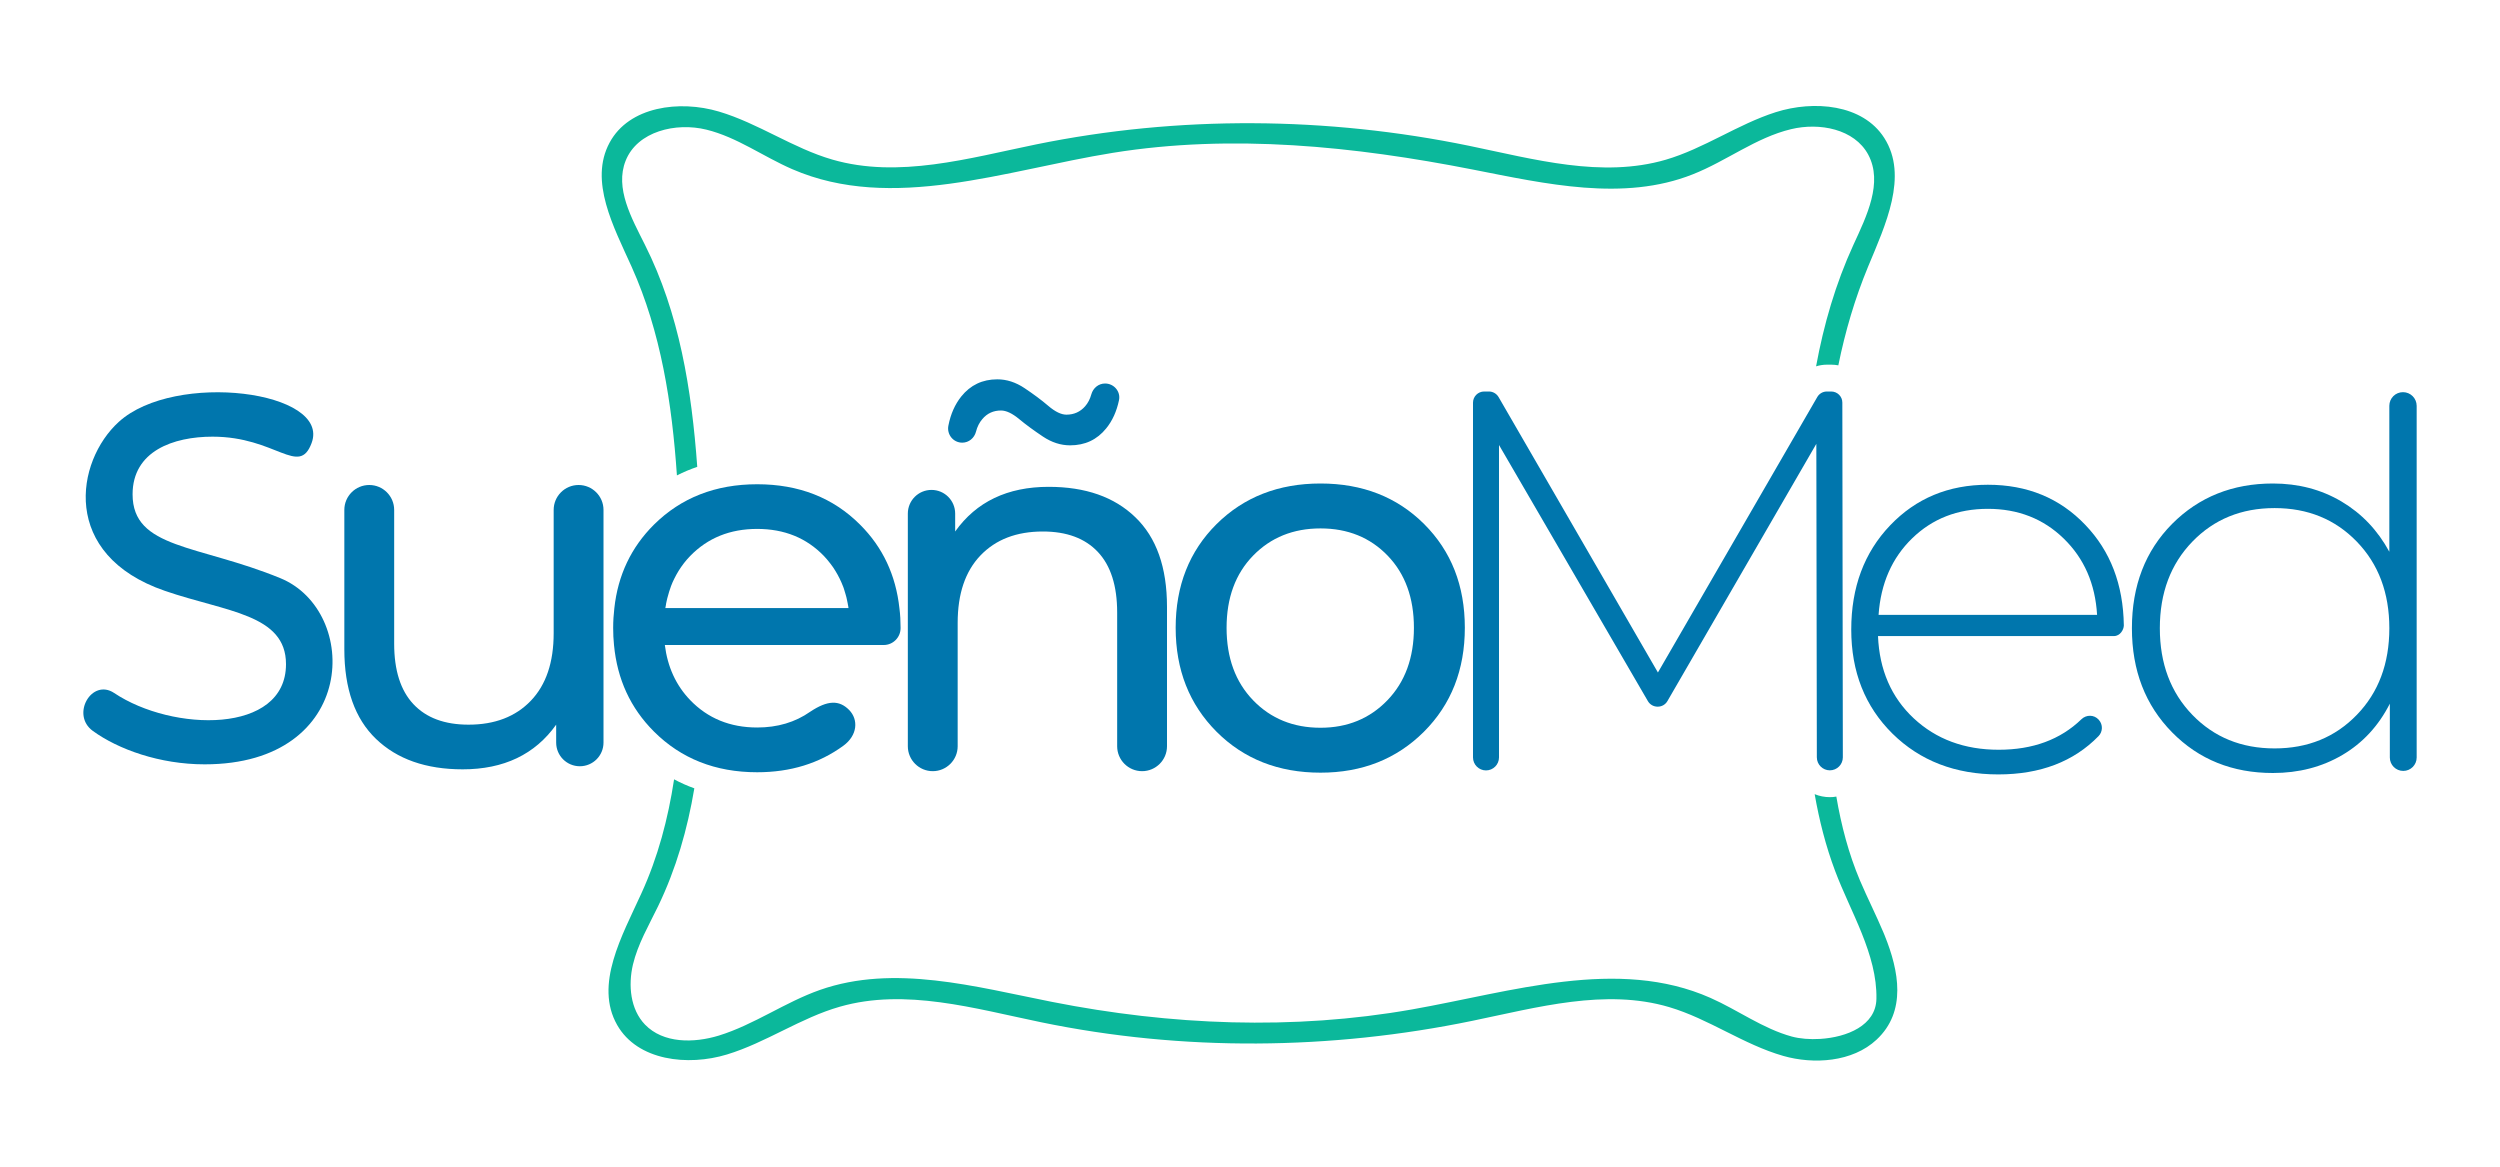
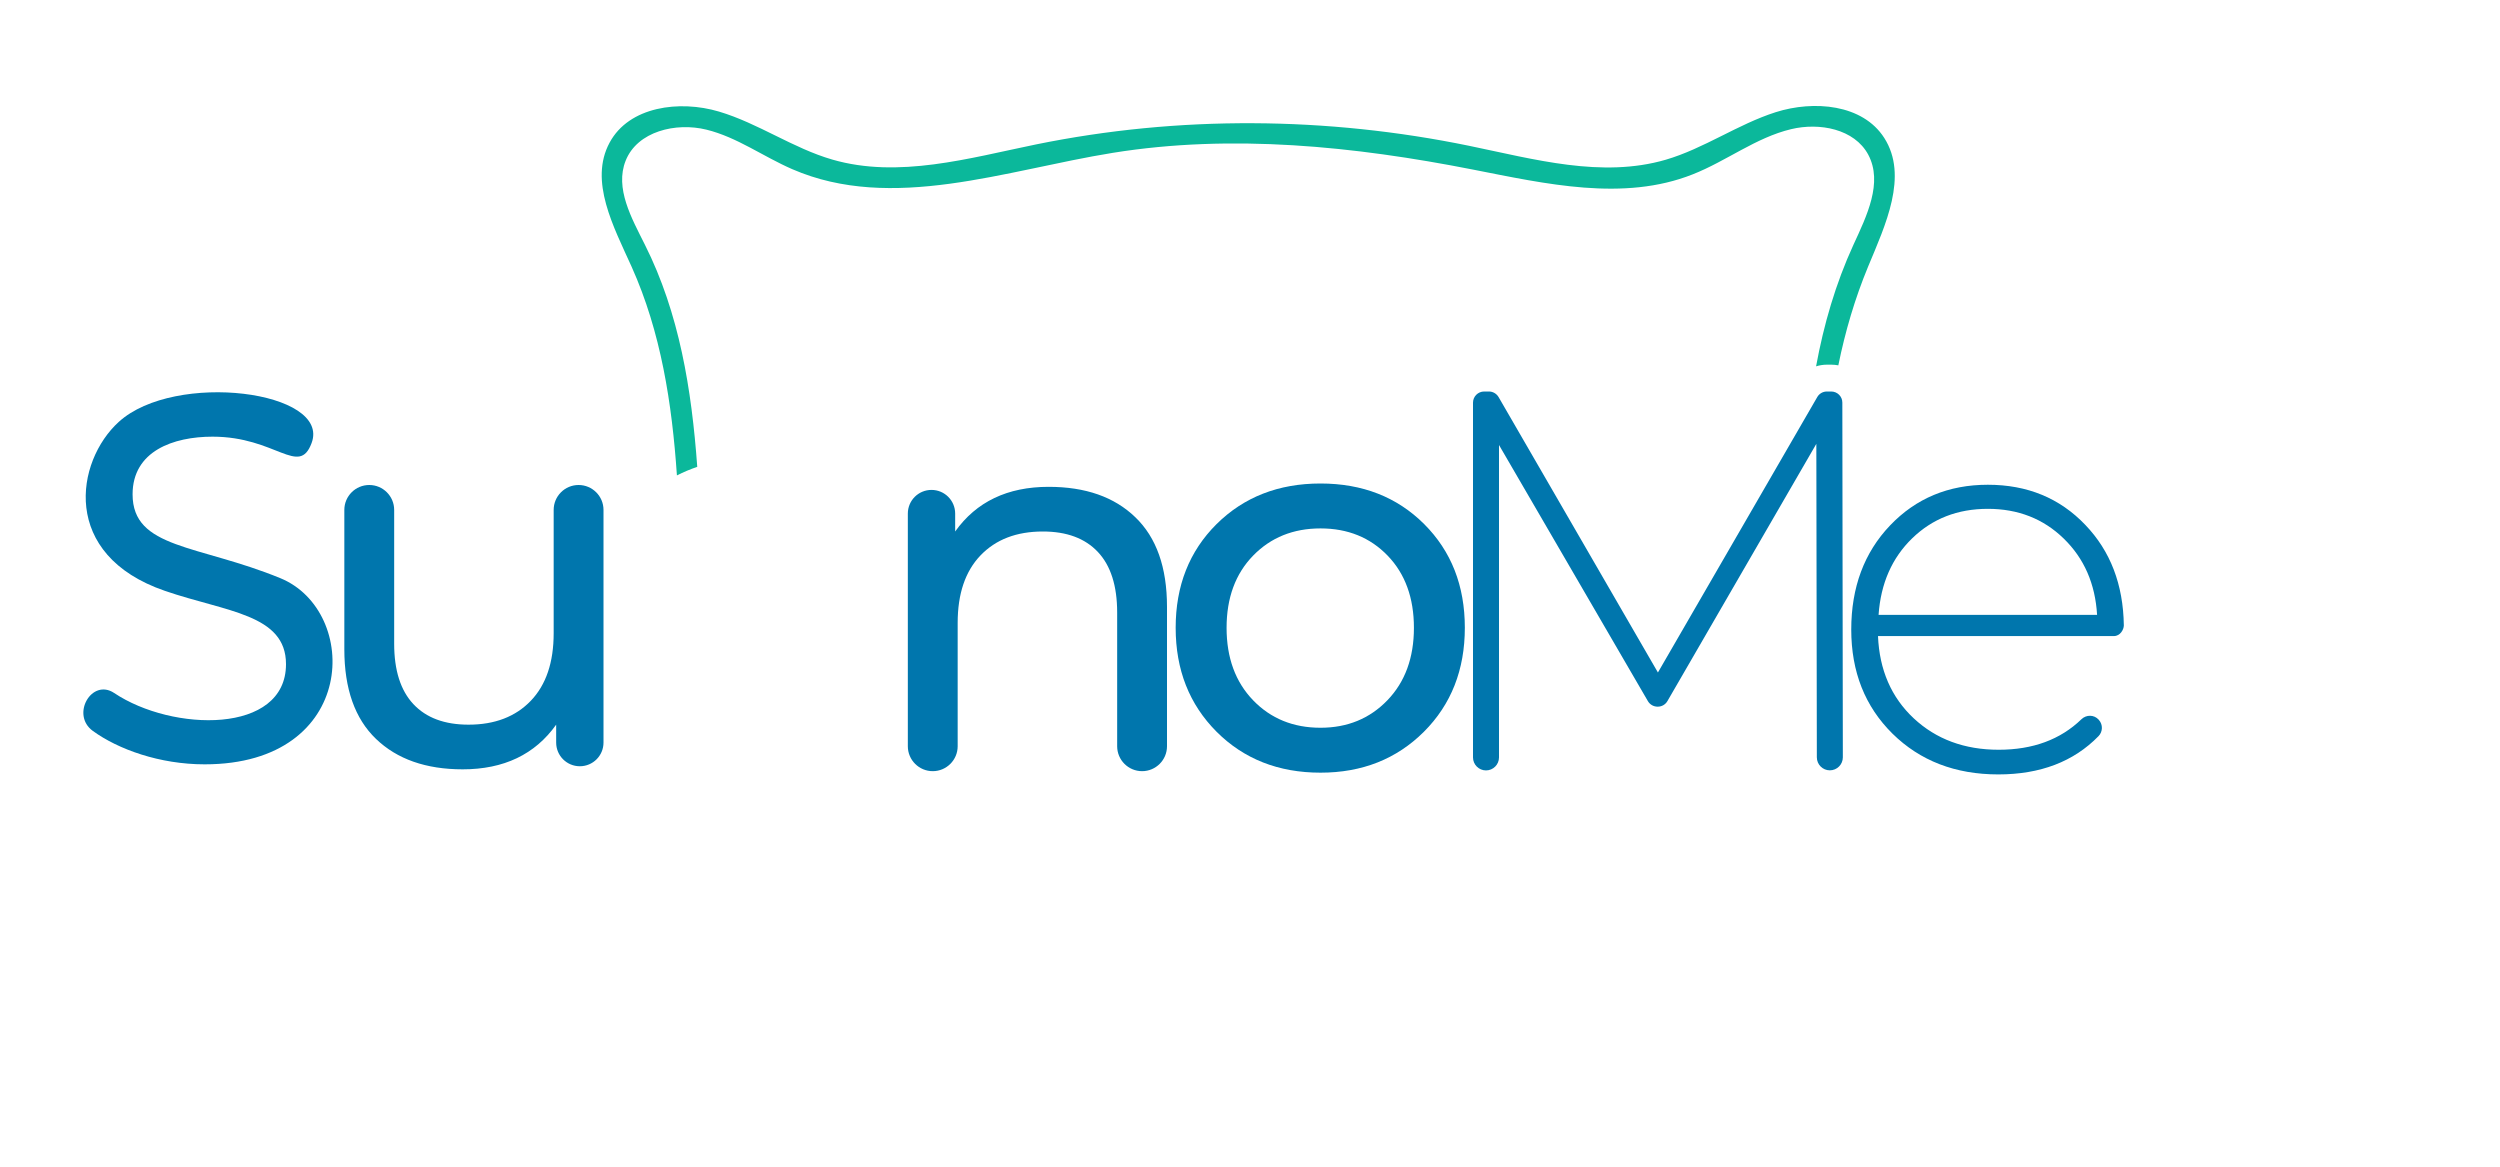
<svg xmlns="http://www.w3.org/2000/svg" version="1.2" viewBox="0 0 3000 1400" width="3000" height="1400">
  <style>.a{fill:#0076ad}.b{fill:#0bb89b}</style>
  <path class="a" d="m2197.4 469.8h-5.1c-4.8 0-9.2 2.5-11.6 6.7l-191.2 330.5-191.2-330.5c-2.4-4.1-6.8-6.7-11.6-6.7h-5.7c-7.4 0-13.4 6-13.4 13.4v425.7c0 8.6 7 15.6 15.6 15.6 8.6 0 15.6-7 15.6-15.6v-374.9l178.7 307.4c2.4 4.1 6.8 6.6 11.6 6.6h0.2c4.8 0 9.2-2.5 11.6-6.7l178.7-308.7 0.6 376.2c0 8.6 7 15.6 15.6 15.6 8.6 0 15.6-7 15.6-15.6l-0.6-425.7c0-7.4-6-13.3-13.4-13.3z" />
  <path fill-rule="evenodd" class="a" d="m2502.4 629.9c30.1 31.4 45.5 71.5 46.2 120.6v0.1c-0.1 4.9-4.3 12.7-12 12.7h-283c1.7 40.6 16 73.6 42.9 98.7 26.9 25.1 60.9 37.7 102 37.7 40.9 0 74-12.2 99.2-36.6 5.9-5.7 15.2-5.6 20.7 0.5l0.4 0.5c4.8 5.5 4.6 13.9-0.5 19.2-29.9 30.7-70 46-120.4 46-51.6 0-93.9-16.4-126.9-48.9-33-32.6-49.5-74.2-49.5-124.9 0-50.7 15.5-92.4 46.6-125 31-32.5 70.1-48.8 117.3-48.8 47.3 0 86.3 16 117 48.2zm-248.1 107.9h262.2c-2.2-37.2-15.5-67.7-40-91.5-24.4-23.8-54.8-35.7-91.1-35.7-36.3 0-66.5 11.8-90.8 35.4-24.2 23.5-37.7 54.2-40.3 91.7z" />
-   <path fill-rule="evenodd" class="a" d="m2900 487v422c0 8.9-7.2 16.1-16.1 16.1-8.9 0-16.1-7.2-16.1-16.1v-64.6c-13.5 26.6-32.5 47.2-57 61.6-24.5 14.4-52.3 21.6-83.3 21.6-48.6 0-88.9-16.2-121-48.8-32.1-32.6-48.2-74.2-48.2-124.9 0-51.1 16.1-92.8 48.2-125.2 32.2-32.3 72.5-48.5 121-48.5 30.6 0 58 7.2 82.3 21.6 24.3 14.4 43.4 34.5 57.4 60.3v-175.1c0-9.1 7.3-16.4 16.4-16.4 9.1 0 16.4 7.4 16.4 16.4zm-32.8 266.9c0-42.4-13-77-39-103.9-26-26.9-58.9-40.3-98.7-40.3-39.8 0-72.7 13.4-98.7 40.3-26 26.9-39 61.5-39 103.9 0 42.4 13 77 39 103.9 26 26.9 58.9 40.3 98.7 40.3 39.8 0 72.7-13.4 98.7-40.3 26-26.8 39-61.5 39-103.9z" />
  <path class="a" d="m336.4 693.8c-98.6-40.5-177.3-35-177.3-100.6 0-51.9 48.8-69.2 96-69.2 76.2 0 103.6 48.4 118.8 7.7 23.5-62.5-164-86.8-231.4-25.4-51.8 47.1-70.5 159.6 55.6 202.8 73.2 25.2 145.1 27.8 145.1 87.9 0 84.5-136.3 81.4-206.2 34.6-26.9-18-52.4 26.1-25.6 45.5 30.4 22.1 80.2 40.1 134.2 40.1 184.3 0 186.7-184 90.8-223.4z" />
  <path class="a" d="m1258.4 584.2c-49.4 0-86.8 17.9-112.2 53.6v-21.5c0-15.7-12.7-28.4-28.4-28.4-15.7 0-28.4 12.7-28.4 28.4v279.2c0 16.5 13.4 29.9 29.9 29.9 16.5 0 29.9-13.4 29.9-29.9v-148c0-34.9 9.1-61.9 27.4-81 18.3-19.1 43.2-28.7 74.8-28.7 28.7 0 50.7 8.2 66.1 24.6q23.1 24.6 23.1 72.6v160.5c0 16.5 13.4 29.9 29.9 29.9 16.5 0 29.9-13.4 29.9-29.9v-167.3c0-47.4-12.7-83.2-38-107.5-25.2-24.4-59.9-36.5-104-36.5z" />
-   <path class="a" d="m1154.7 531.2c7.9 0 14.5-5.5 16.5-13.2 1.5-6 4.1-11 7.6-15.1 5.8-6.9 13.3-10.3 22.4-10.3 6.2 0 13.5 3.4 21.8 10.3 8.3 6.9 17.8 13.8 28.4 20.9 10.6 7.1 21.5 10.6 32.7 10.6 17.9 0 32.3-6.7 43.3-20.3 7.5-9.2 12.6-20.5 15.4-33.9 2.2-10.4-6.1-20-16.7-20-7.9 0-14.4 5.5-16.5 13-1.6 5.7-4 10.4-7.5 14.4-5.8 6.6-13.3 10-22.4 10-6.2 0-13.5-3.5-21.8-10.6-8.3-7.1-17.8-14.1-28.4-21.2-10.6-7.1-21.5-10.6-32.7-10.6-17.9 0-32.3 6.9-43.3 20.6-7.5 9.4-12.7 21-15.4 34.8-2.2 10.6 5.7 20.6 16.6 20.6z" />
  <path fill-rule="evenodd" class="a" d="m1709 628.9c32.5 32.5 48.8 73.9 48.8 124.4 0 50.5-16.4 92.1-49.1 124.8-32.8 32.7-74.1 49.1-124.1 49.1-50.4 0-92-16.4-124.7-49.1-32.7-32.8-49.1-74.3-49.1-124.8 0-50.4 16.4-91.9 49.1-124.4 32.7-32.4 74.3-48.7 124.7-48.7 50.3 0 91.8 16.2 124.4 48.7zm-12.3 124.5c0-35.9-10.5-64.8-31.5-86.6-21-21.8-47.9-32.7-80.6-32.7-32.7 0-59.7 10.9-80.9 32.7-21.2 21.8-31.8 50.7-31.8 86.6 0 35.9 10.6 64.9 31.8 86.9 21.2 22 48.2 33 80.9 33 32.3 0 59.1-11 80.3-33 21.2-22 31.8-51 31.8-86.9z" />
-   <path fill-rule="evenodd" class="a" d="m1079.3 729.9c1 7.6 1.4 15.5 1.4 23.6v0.2c0 11.3-9.2 20.3-20.2 20.3h-262.7c3.3 26.5 13.5 48.5 30.4 66.1 21.1 21.9 47.9 32.9 80.4 32.9q36.6 0 63.6-18.9c20.9-13.9 34.8-14.3 46.8-2.1 11.3 11.6 10.1 30.4-7 42.9-28.9 21.1-63.3 31.8-103.4 31.8-50.1 0-91.4-16.4-123.9-48.9-28.1-28.1-44-62.6-47.9-103.8-0.7-6.7-1-13.5-1-20.5 0-8.1 0.5-16 1.4-23.6 4.3-39.7 20.2-73.1 47.5-100.3 32.6-32.3 73.9-48.5 123.9-48.5 50 0 91.2 16.1 123.5 48.5 27.2 27.1 42.9 60.6 47.2 100.3zm-280.9 0q0-0.1 0-0.2zm0-0.2h219.8c-0.2-1.5-0.4-3-0.8-4.5v-0.3c-0.3-1.5-0.5-3-0.9-4.4-0.2-1.2-0.5-2.5-0.8-3.7-0.3-1.2-0.6-2.4-1-3.6-0.5-1.6-0.9-3.4-1.5-5-0.4-1.6-1-3.1-1.6-4.7 0-0.1-0.1-0.1-0.1-0.2-1.2-3-2.4-5.9-3.8-8.7-0.9-1.7-1.7-3.4-2.6-5-0.8-1.4-1.7-2.9-2.5-4.3-0.3-0.4-0.6-0.9-0.9-1.4-0.7-1.3-1.6-2.5-2.4-3.7-0.9-1.3-1.8-2.6-2.8-3.8-1.3-1.7-2.7-3.5-4.1-5.1-1.2-1.4-2.4-2.8-3.7-4.1-20.9-21.7-47.6-32.5-80.1-32.5-32.5 0-59.3 10.8-80.4 32.5-2.6 2.7-5.1 5.5-7.4 8.5q-1.6 2.3-3.3 4.5c-1.1 1.5-2.1 3.1-3.1 4.7-0.9 1.6-1.9 3.2-2.8 4.8-0.9 1.6-1.8 3.3-2.6 5-1.4 2.8-2.7 5.7-3.8 8.7-0.1 0.4-0.3 0.8-0.4 1.2-0.6 1.7-1.3 3.5-1.8 5.3-0.5 1.7-1.1 3.5-1.5 5.3-0.6 1.8-1 3.7-1.4 5.5-0.3 1.2-0.6 2.4-0.8 3.7 0 0.2 0 0.5-0.1 0.7v0.3c-0.3 1.4-0.6 2.9-0.8 4.3z" />
  <path class="a" d="m555.2 923.2c49.4 0 86.8-17.9 112.2-53.6v21.5c0 15.7 12.7 28.4 28.4 28.4 15.7 0 28.4-12.7 28.4-28.4v-279.2c0-16.5-13.4-29.9-29.9-29.9-16.5 0-29.9 13.4-29.9 29.9v148c0 34.9-9.1 61.9-27.4 81-18.3 19.1-43.2 28.7-74.8 28.7-28.7 0-50.7-8.2-66.1-24.6q-23.1-24.6-23.1-72.6v-160.5c0-16.5-13.4-29.9-29.9-29.9-16.5 0-29.9 13.4-29.9 29.9v167.3c0 47.4 12.7 83.2 38 107.5 25.3 24.3 60 36.5 104 36.5z" />
  <path class="b" d="m812.3 570.5c7.8-4 16-7.4 24.4-10.3-6.7-92.7-21.5-184.4-62.9-266.7-15.9-31.8-36.2-67.7-23-100.7 14-35.2 60.2-46.3 97-37.2 36.6 9 68.1 32.3 102.9 47.4 119.8 52 255.8 1.2 384.7-19.6 143-23 289.6-7.9 431.7 20 87.8 17.2 181.1 38.8 264.2 5.8 40.4-15.9 75.8-44.1 118-54.2 34.1-8.2 76-0.3 92.6 30.6 17.9 33.6-1.9 73.7-17.8 108.2-21.4 46.7-35.6 95.7-44.8 145.8 4.2-1.3 8.6-2 13.1-2h5.1c2.9 0 5.7 0.3 8.5 0.8 8.2-40.4 19.8-80 35.7-118.4 20.8-50 48.6-108.8 19.4-154.5-25.9-40.5-84.4-45.4-130.2-30.9-45.7 14.6-86 43.6-132.1 57.1-76.5 22.3-157.7-0.6-235.7-16.7-170.9-35.2-348.8-36.6-519.8-1.7-80.9 16.6-165.1 41.2-244.5 18.2-47.3-13.7-88.7-43.5-136-57.6-47.3-14.1-107.9-6.3-131.3 37.3-24.9 46.1 4.9 101.1 26.4 148.8 35.3 78.6 48.5 164.1 54.4 250.5z" />
-   <path class="b" d="m2261.9 1123.3c-0.6-1.3-1.1-2.6-1.6-3.9-8.9-21.2-19.3-41.6-28.3-62.7-13.7-32.4-22.5-66.2-28.4-100.8-2.6 0.5-5.2 0.7-7.8 0.7-6.4 0-12.6-1.3-18.2-3.6 5.5 31.4 13.3 62.3 24.6 92.3 18.1 48.4 50.6 99.9 49.5 153.3-0.6 32.2-35.6 46.1-67.4 48.1-12.6 0.8-24.7-0.3-34-2.8-34.8-9.5-64.7-31.8-97.7-46.4-111.2-49.3-238.5-7.3-358.1 13.8-142.7 25.2-289.8 19.1-431.9-9-92.5-18.3-189.6-45.6-278.6-14.4-41.9 14.7-79 41.7-121.4 54.8-30.1 9.2-66.7 9.5-88.6-13.2-17.6-18.3-20.3-47-14.5-71.9 5.9-24.8 19.1-47.2 30.2-70.1 21.7-45 35.3-92.5 43.5-141.5q-12.6-4.5-24.3-10.8c-7.2 47.3-19.3 93.3-39.3 137-23.1 50.8-56.6 109.3-29 157.8 24.4 42.9 84.7 49.7 131.7 35.4 47.1-14.3 88.5-44 135.7-57.4 78.5-22.4 161.4 2.2 241.3 18.7 170.2 35.2 347.4 33.4 517.5-1.7 78.2-16.1 159.6-39.1 236.1-16.5 47.7 14.1 89.2 44.9 137 58.6 36.4 10.4 83 7.6 112-19.5 36.3-33.9 26.7-82.7 10-124.3z" />
</svg>